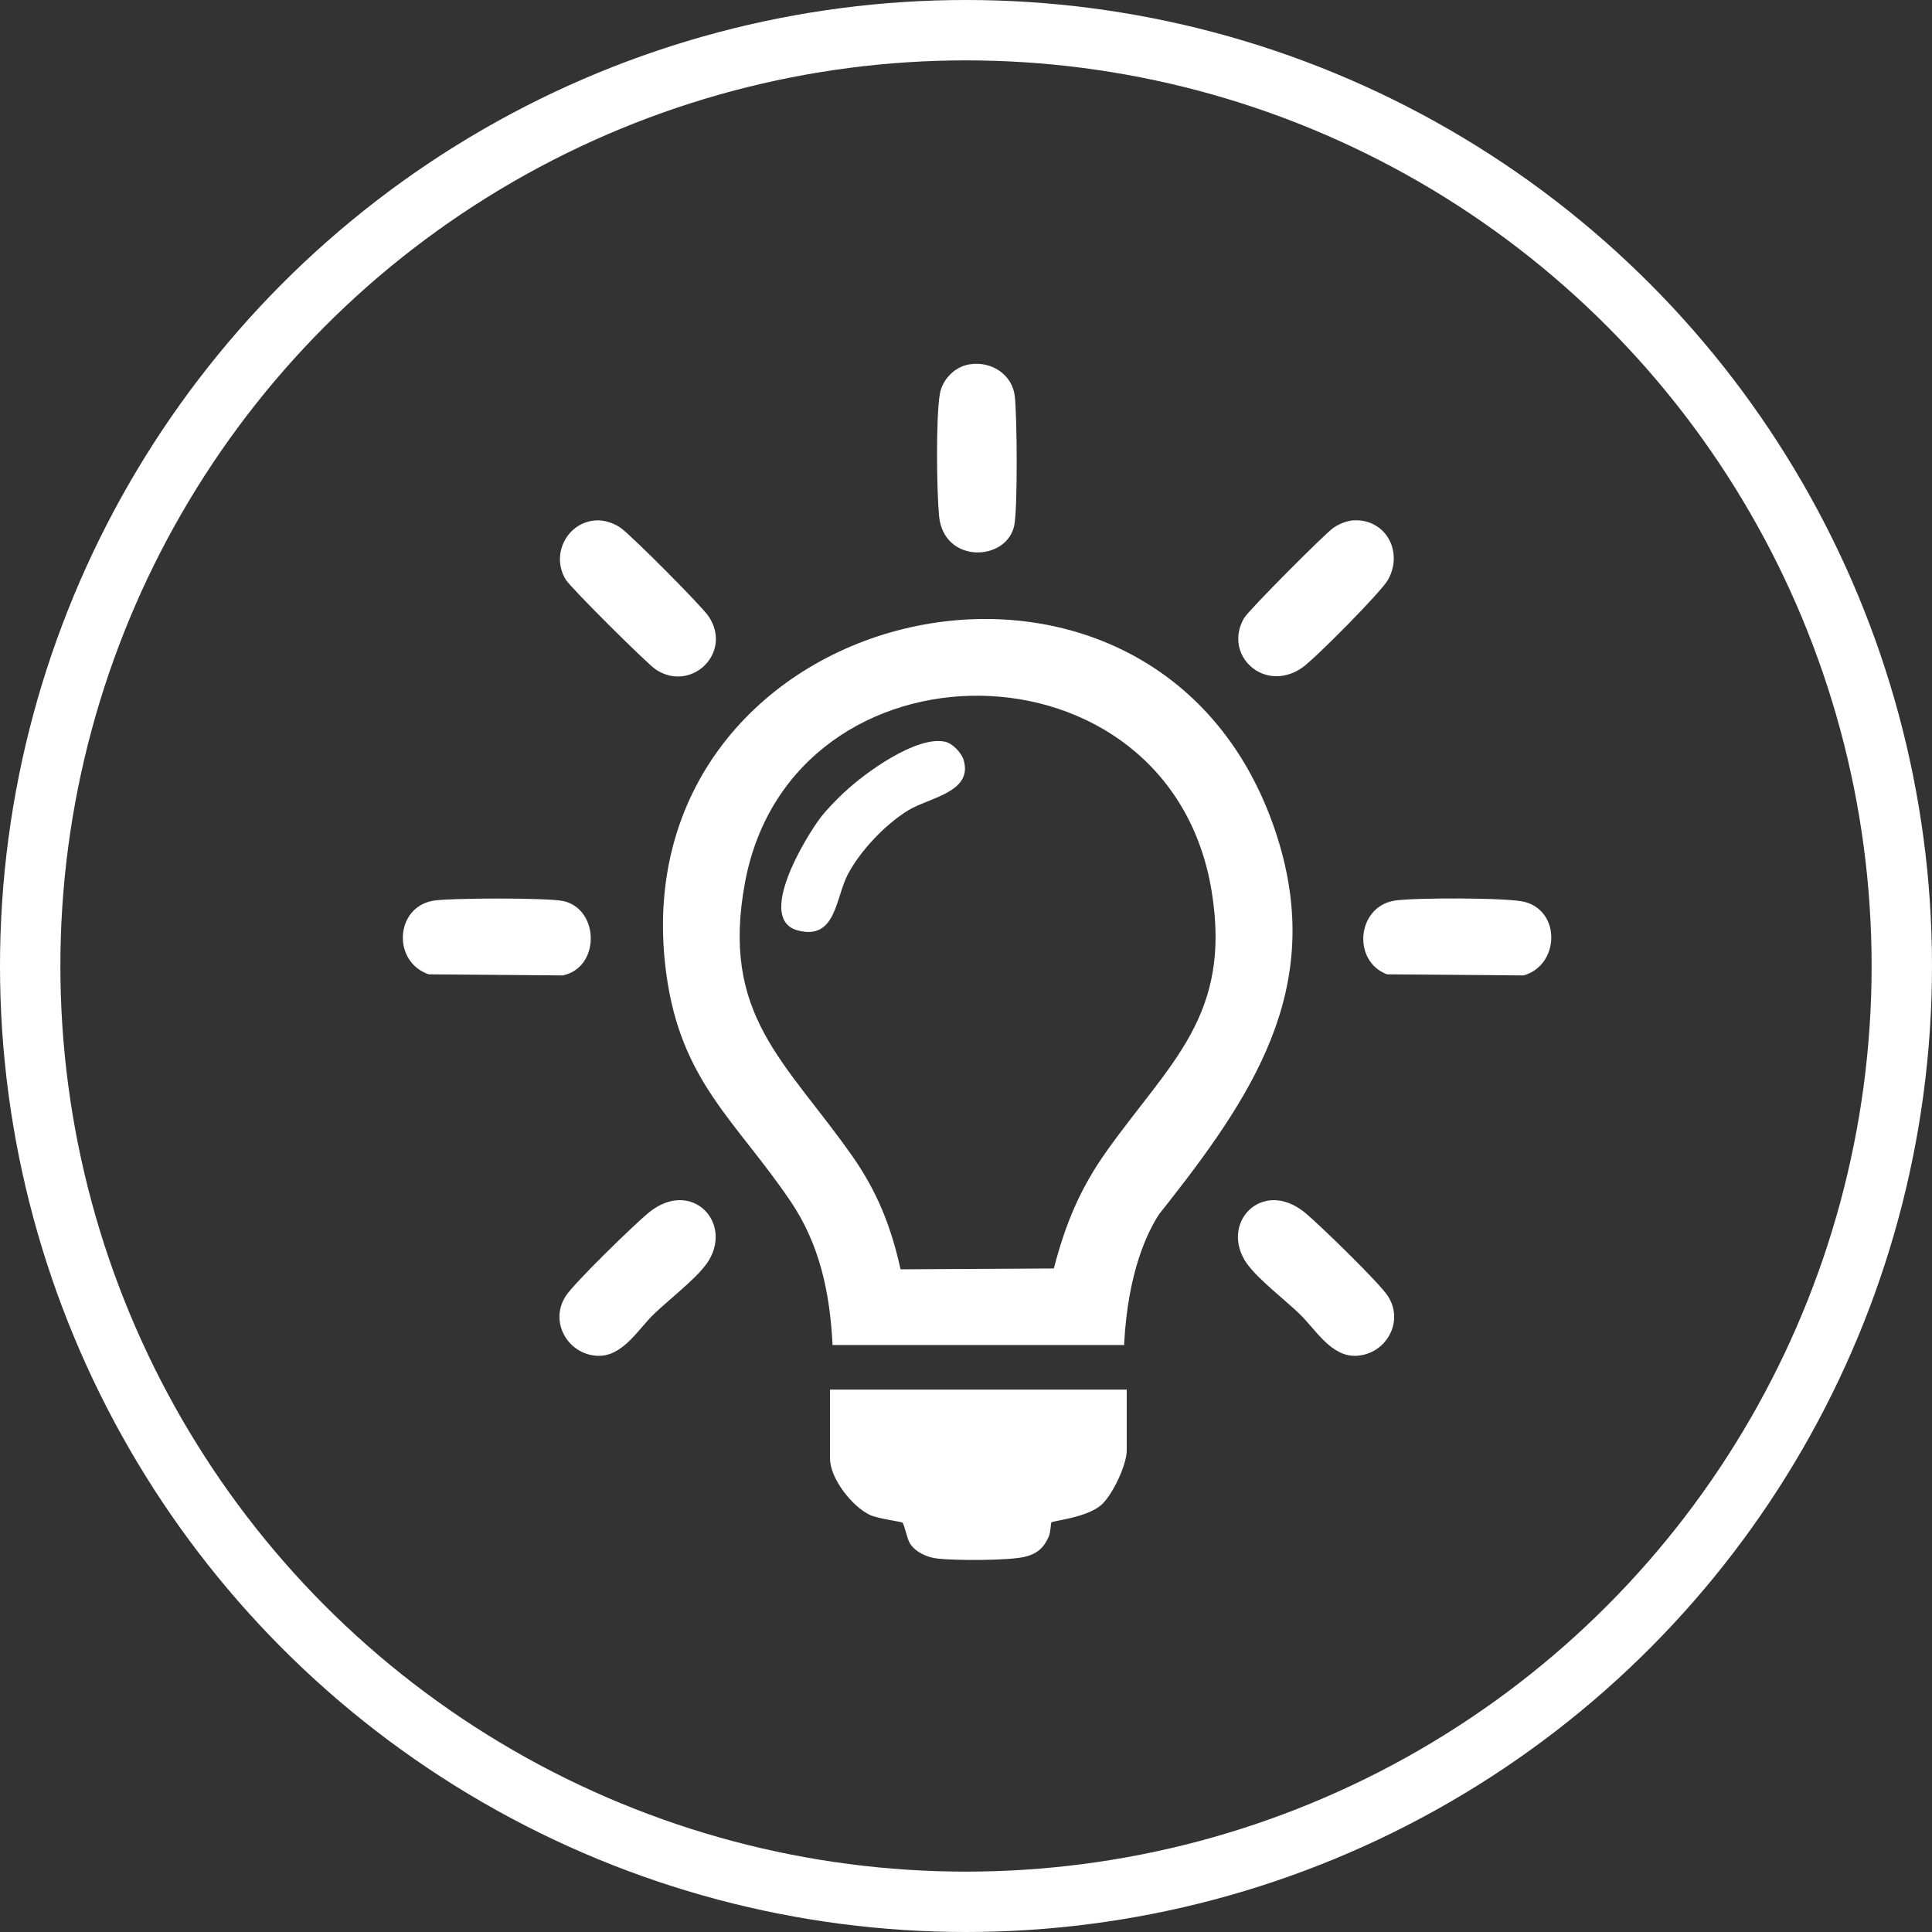
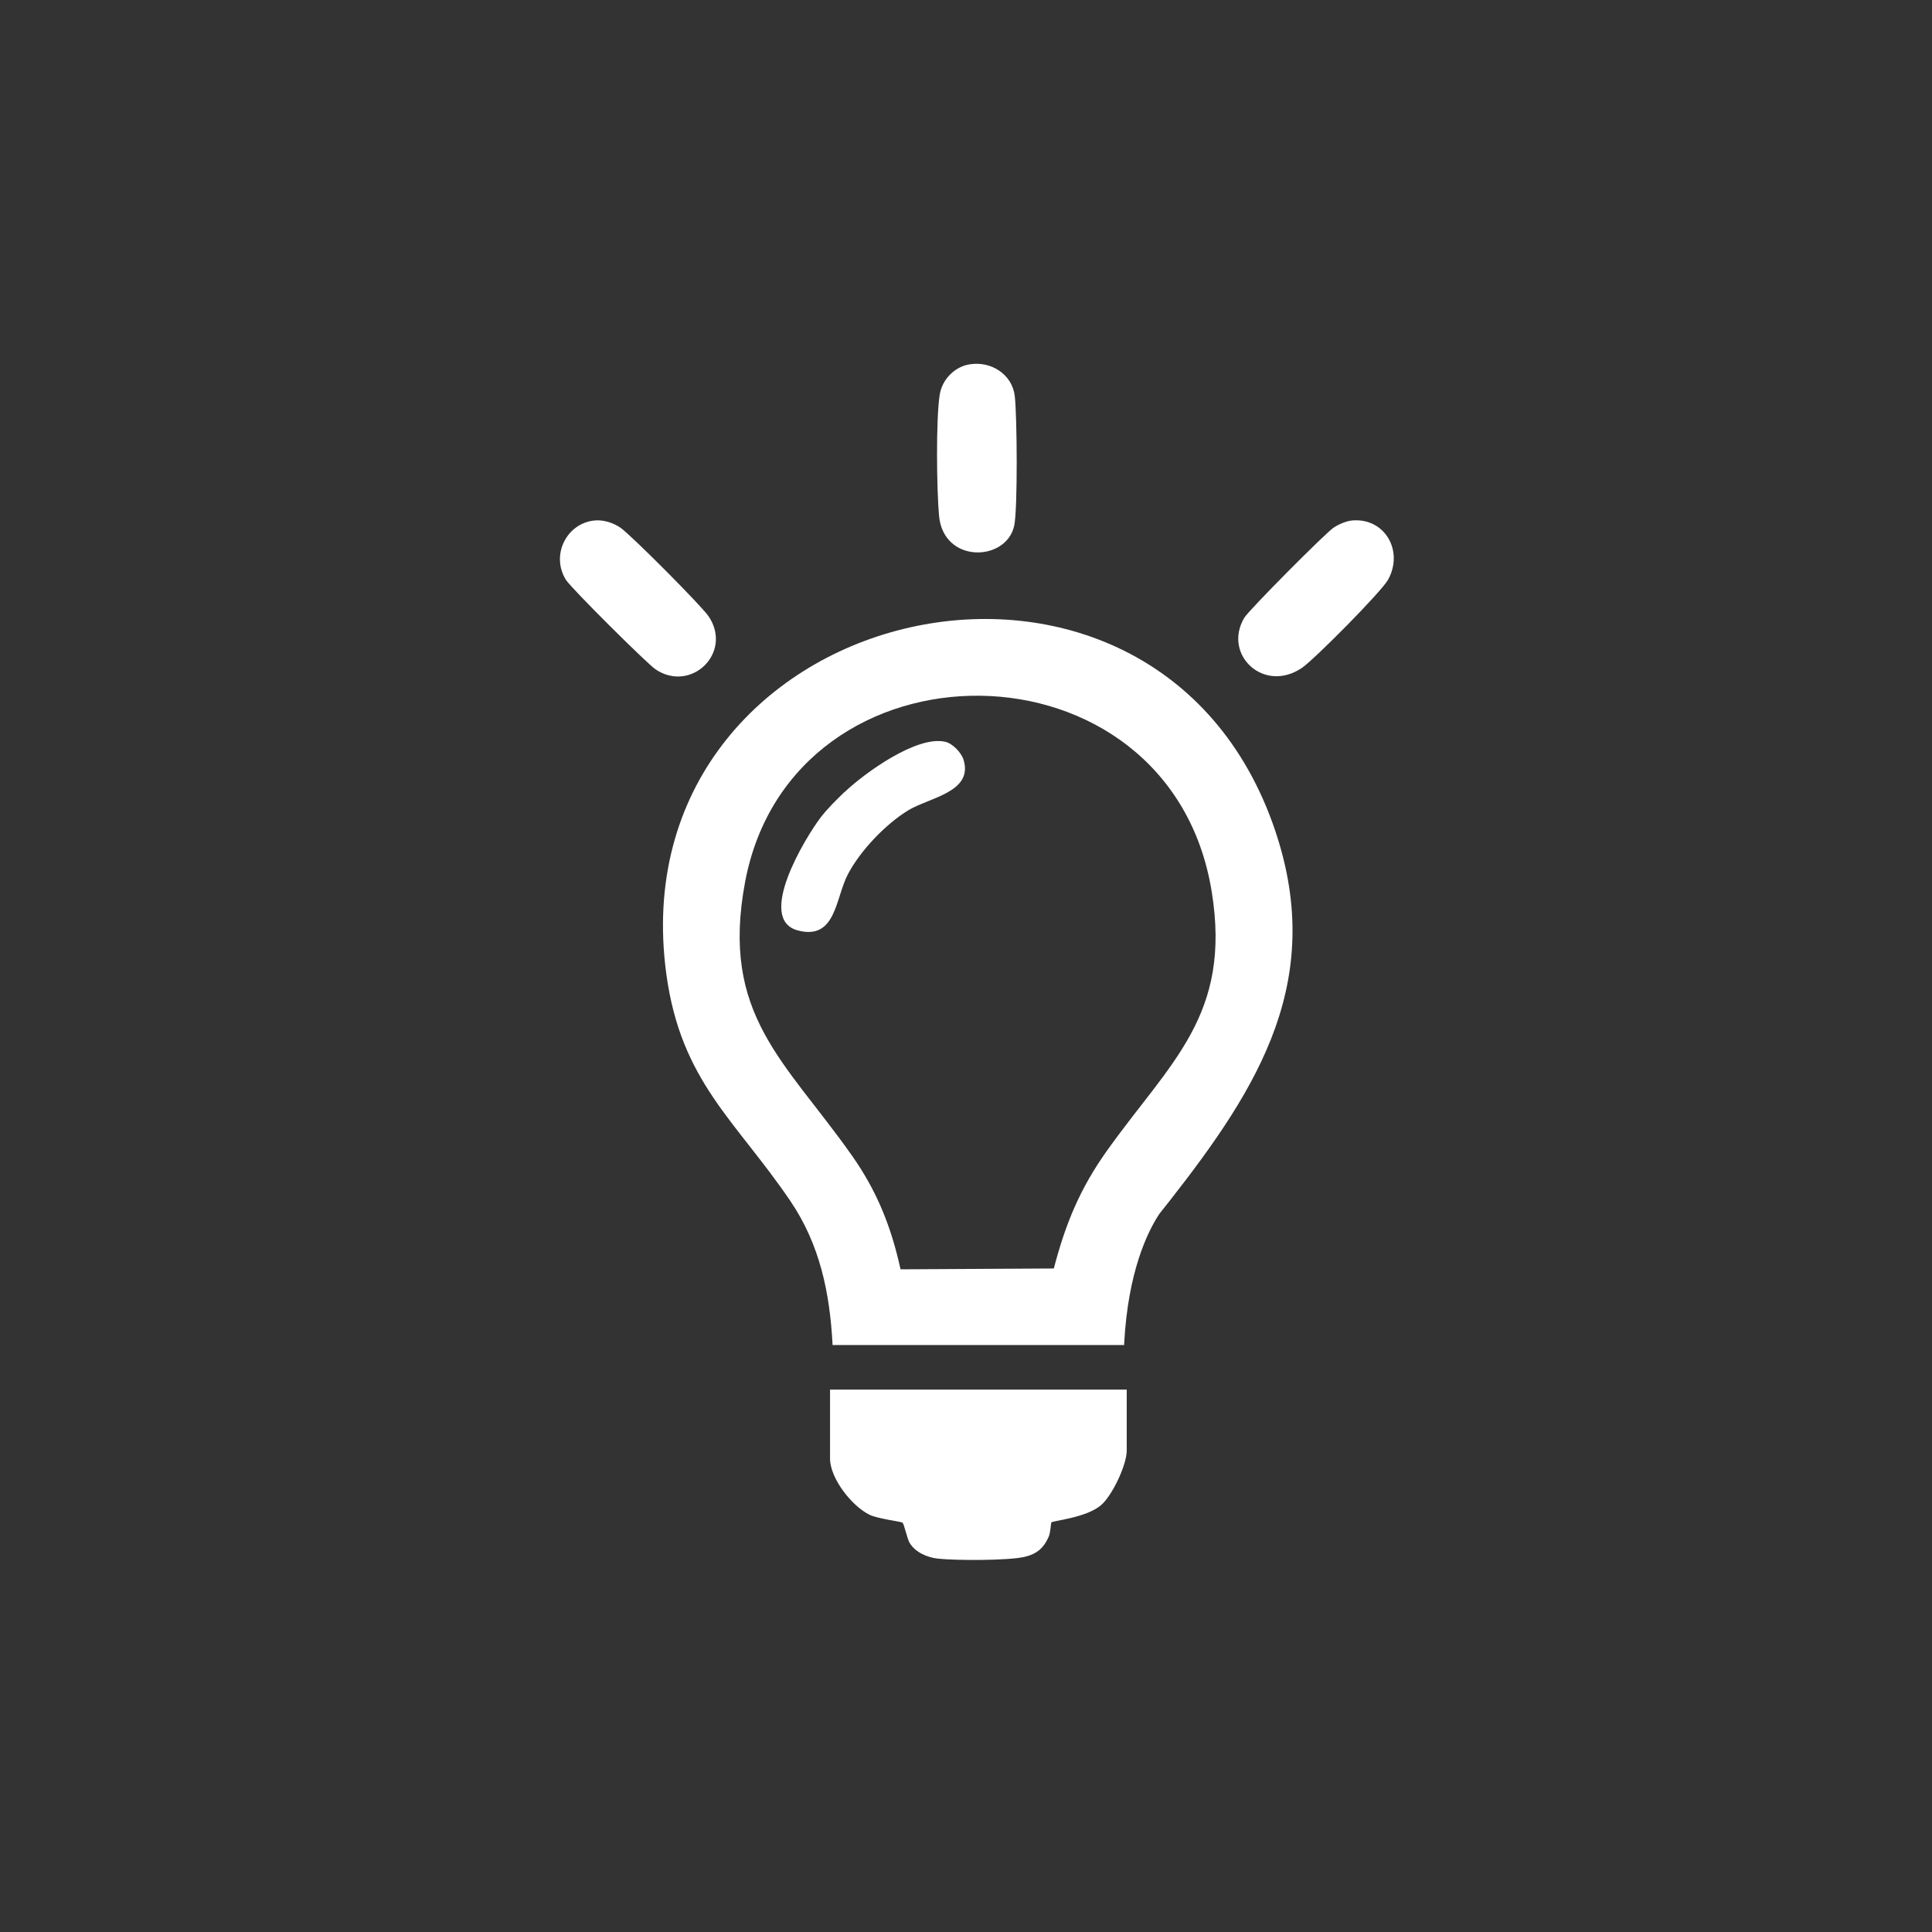
<svg xmlns="http://www.w3.org/2000/svg" id="Ebene_2" data-name="Ebene 2" viewBox="0 0 160 160">
  <rect x="0" y="0" width="160" height="160" fill="#333333" stroke="none" />
  <defs>
    <style>
      .cls-1 {
        fill: #fff;
      }

      .cls-2 {
        fill: none;
        stroke: #fff;
        stroke-miterlimit: 10;
        stroke-width: 5px;
      }
    </style>
  </defs>
  <g id="Ebene_1-2" data-name="Ebene 1">
-     <circle class="cls-2" cx="80" cy="80" r="77.5" />
    <g>
      <g>
        <path class="cls-1" d="M93.31,115.07v5.07c0,1.18-1.21,3.75-2.15,4.53-1.24,1.03-3.93,1.26-4.09,1.41-.04.04-.07.85-.22,1.18-.41.94-.98,1.43-1.99,1.67-1.34.32-5.71.31-7.18.15-.88-.09-1.89-.53-2.35-1.31-.21-.36-.46-1.58-.59-1.67-.16-.1-2.01-.32-2.7-.64-1.49-.71-3.3-3.03-3.3-4.67v-5.71h24.58Z" />
        <path class="cls-1" d="M112.02,43.1c2.65-.21,4.25,2.5,2.94,4.9-.54.99-6.11,6.61-7.14,7.31-3.15,2.14-6.57-1.09-4.78-4.14.38-.64,6.68-6.98,7.4-7.47.43-.29,1.07-.56,1.57-.6Z" />
-         <path class="cls-1" d="M58.52,104.65c-.9,1.28-3.16,3.01-4.35,4.16-1.31,1.25-2.61,3.59-4.73,3.47-2.45-.14-3.97-2.84-2.58-4.96.73-1.11,5.69-5.94,6.88-6.91,3.56-2.88,7.12.93,4.78,4.25Z" />
-         <path class="cls-1" d="M103.27,104.65c.9,1.28,3.16,3.01,4.35,4.16,1.31,1.25,2.61,3.59,4.73,3.47,2.45-.14,3.97-2.84,2.58-4.96-.73-1.11-5.69-5.94-6.88-6.91-3.56-2.88-7.12.93-4.78,4.25Z" />
        <path class="cls-1" d="M80.32,30.17c1.75-.28,3.51.82,3.72,2.64.19,1.59.25,9.38-.05,10.74-.67,2.98-5.84,3.14-6.22-.81-.2-2.1-.27-8.12.06-10.09.21-1.25,1.25-2.29,2.48-2.48Z" />
        <path class="cls-1" d="M49.28,43.1c.73-.06,1.51.2,2.1.6.86.59,6.74,6.49,7.31,7.35,2.01,3.01-1.45,6.35-4.39,4.39-.72-.48-7.04-6.77-7.44-7.43-1.27-2.06.08-4.72,2.43-4.91Z" />
-         <path class="cls-1" d="M115.46,74.59c1.52-.26,9.44-.26,10.8.1,3.04.79,2.88,5.25-.08,6.09l-11.31-.09c-2.9-1.08-2.51-5.58.6-6.1Z" />
-         <path class="cls-1" d="M35.9,74.59c1.38-.23,9.64-.26,10.84.05,2.92.76,2.95,5.49-.13,6.14l-11.1-.09c-3.05-1.03-2.79-5.57.38-6.1Z" />
        <path class="cls-1" d="M69.93,65.61c1.67-1.59,5.99-4.72,8.35-4.18.61.14,1.34.9,1.52,1.5.81,2.68-2.85,3.12-4.59,4.18-1.89,1.16-3.99,3.36-5.01,5.33s-.97,5.43-4.11,4.62c-3.52-.91.61-7.68,1.82-9.29.56-.75,1.35-1.53,2.03-2.18Z" />
      </g>
      <path class="cls-1" d="M96.85,99.47h0c7.4-9.45,13.15-18.49,8.54-31.3-10.39-28.82-54.36-18.24-50.21,12.48,1.21,8.93,5.74,12.12,10.28,18.82,2.44,3.6,3.27,7.61,3.49,11.92h24.15s0-.1,0-.15c.32-5.9,1.91-9.19,2.91-10.71.28-.35.56-.71.84-1.06h0ZM87.28,105.05l-12.7.07c-.78-3.54-1.95-6.48-4.04-9.44-5.51-7.83-10.91-11.62-8.83-22.66,3.92-20.74,35.18-20.61,38.64.83,1.66,10.25-3.44,14.11-8.65,21.41-2.25,3.15-3.45,6.05-4.43,9.8Z" />
    </g>
  </g>
</svg>